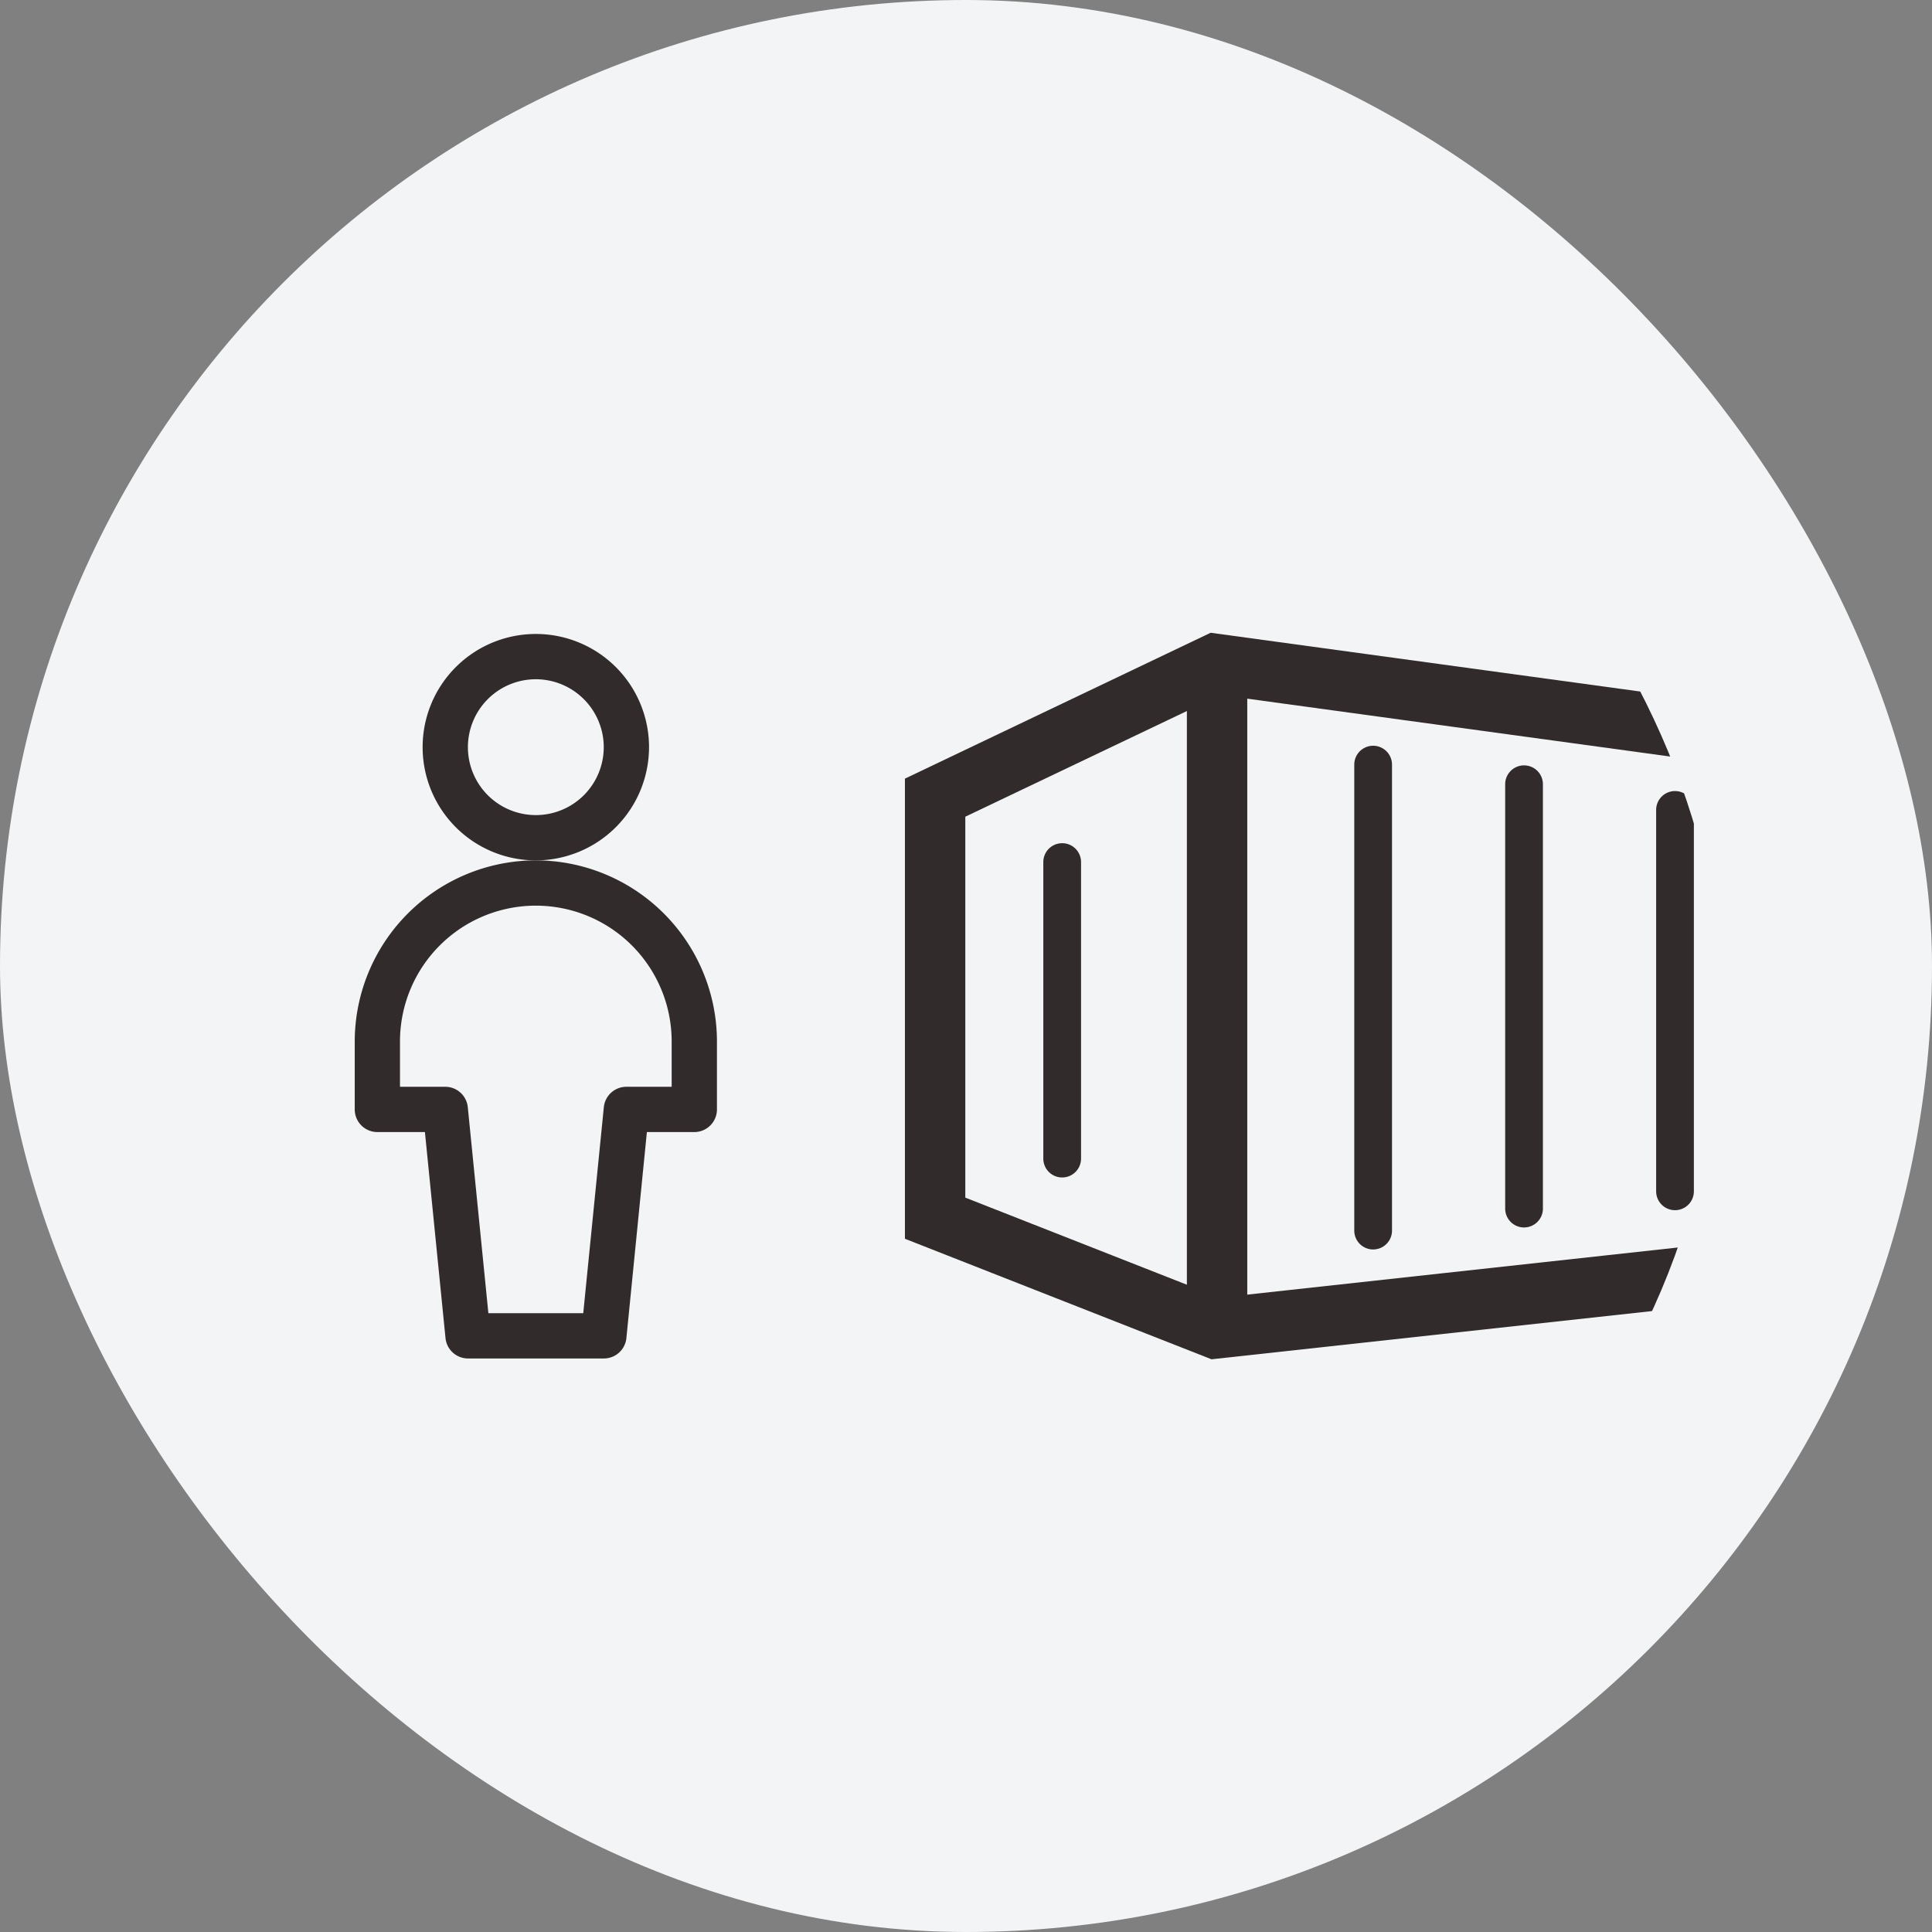
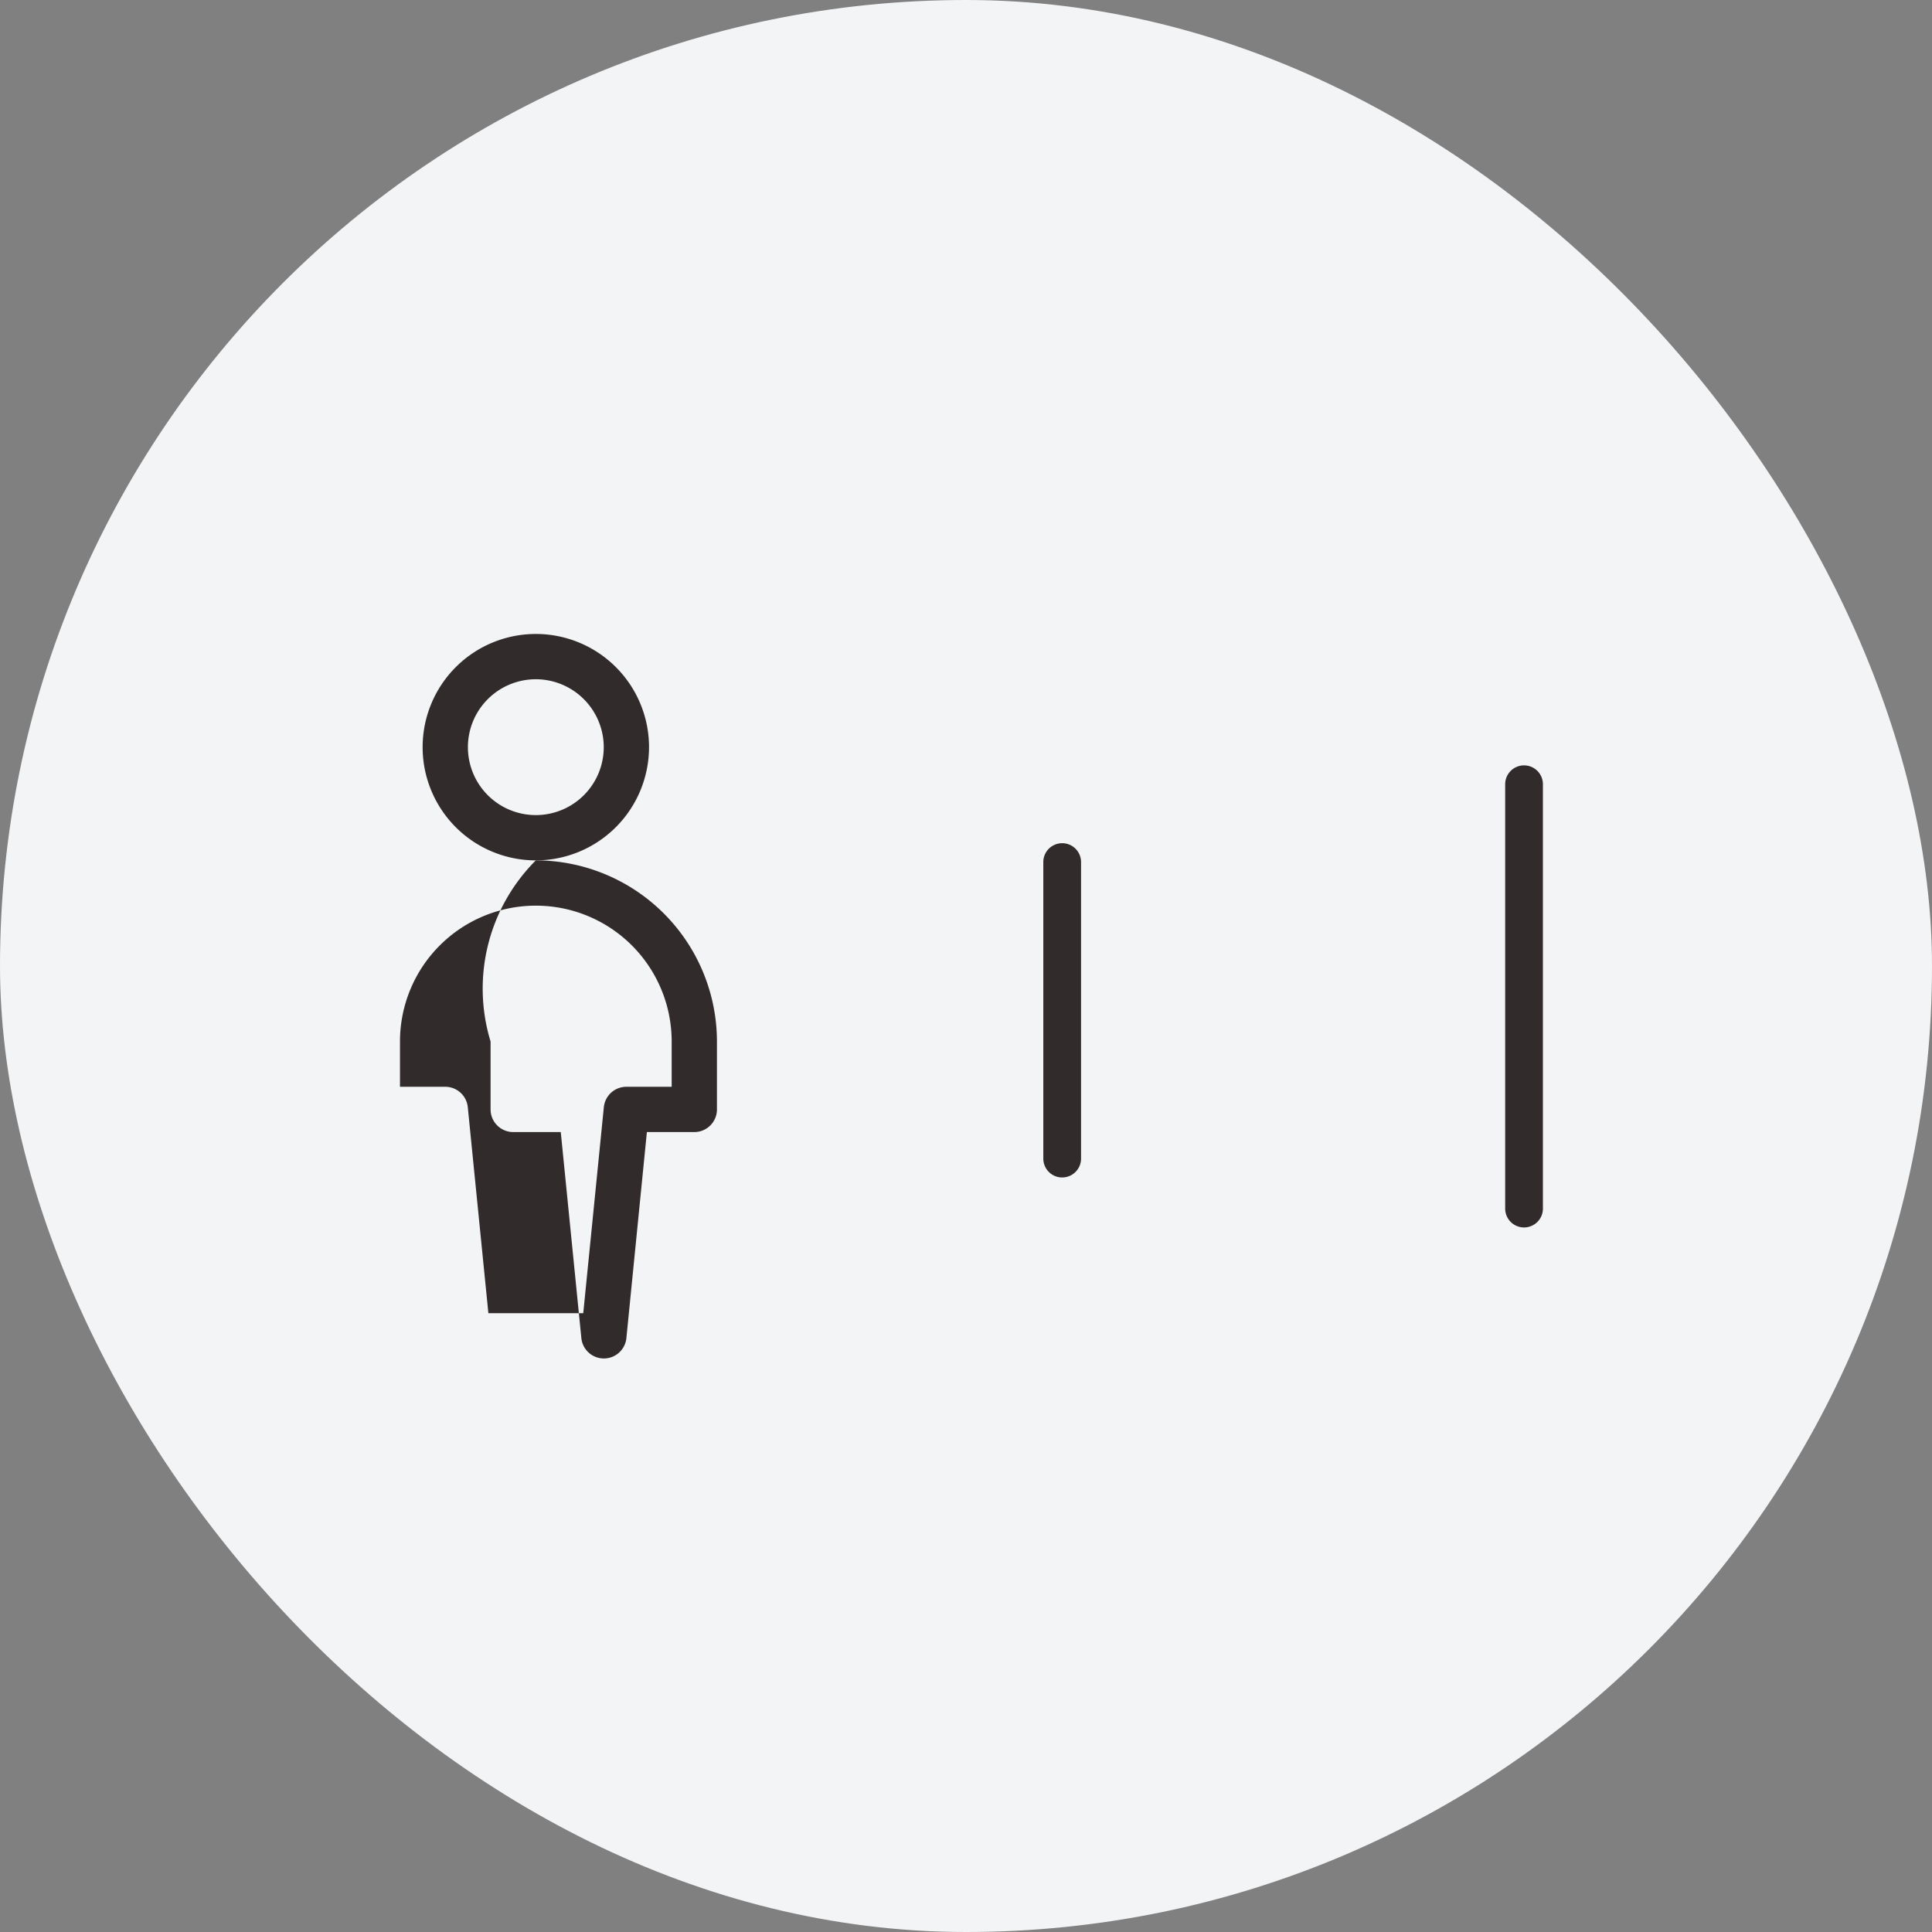
<svg xmlns="http://www.w3.org/2000/svg" width="64" height="64" viewBox="0 0 64 64">
  <rect x="0" y="0" width="64" height="64" fill="#808080" stroke="none" />
  <defs>
    <clipPath id="clip-path">
      <rect id="Rectangle_1806" data-name="Rectangle 1806" width="50" height="50" rx="25" transform="translate(404 632)" fill="#2d6ff5" />
    </clipPath>
  </defs>
  <g id="acces-pieton-gris" transform="translate(-397 -625)">
    <rect id="Rectangle_1792" data-name="Rectangle 1792" width="64" height="64" rx="32" transform="translate(397 625)" fill="#f3f4f6" />
    <g id="Groupe_de_masques_67" data-name="Groupe de masques 67" transform="translate(0 1)" clip-path="url(#clip-path)">
      <g id="Groupe_5274" data-name="Groupe 5274" transform="translate(23.047 1.208)">
-         <path id="Tracé_6592" data-name="Tracé 6592" d="M414.057,643.753l29.9,4.09v16.708l-29.871,3.269-10.156-3.992V648.585Zm27.9,5.835-27.574-3.773-8.453,4.031v12.619l8.428,3.313,27.6-3.021Z" fill="#322b2b" />
-         <path id="Tracé_6593" data-name="Tracé 6593" d="M416.655,668.028a1,1,0,0,1-1-1v-21.7a1,1,0,0,1,2,0v21.7A1,1,0,0,1,416.655,668.028Z" transform="translate(-2.385 -0.438)" fill="#322b2b" />
        <g id="Groupe_5273" data-name="Groupe 5273" transform="translate(0 0.301)">
          <path id="Tracé_6594" data-name="Tracé 6594" d="M447.283,663.359a.625.625,0,0,1-.625-.625V652.2a.625.625,0,0,1,1.25,0v10.531A.625.625,0,0,1,447.283,663.359Z" transform="translate(-8.844 -1.508)" fill="#322b2b" />
          <path id="Tracé_6595" data-name="Tracé 6595" d="M443.354,663.416a.625.625,0,0,1-.625-.625V651.609a.625.625,0,0,1,1.25,0v11.182A.625.625,0,0,1,443.354,663.416Z" transform="translate(-9.914 -1.387)" fill="#322b2b" />
-           <path id="Tracé_6596" data-name="Tracé 6596" d="M435.755,663.737a.625.625,0,0,1-.625-.625V650.478a.625.625,0,0,1,1.25,0v12.633A.625.625,0,0,1,435.755,663.737Z" transform="translate(-6.315 -1.157)" fill="#322b2b" />
          <path id="Tracé_6597" data-name="Tracé 6597" d="M428.121,664.092a.625.625,0,0,1-.625-.625V649.41a.625.625,0,0,1,1.25,0v14.057A.625.625,0,0,1,428.121,664.092Z" transform="translate(-3.682 -0.94)" fill="#322b2b" />
-           <path id="Tracé_6598" data-name="Tracé 6598" d="M420.517,664.655a.625.625,0,0,1-.625-.625V648.594a.625.625,0,0,1,1.25,0V664.03A.625.625,0,0,1,420.517,664.655Z" transform="translate(-1.077 -0.774)" fill="#322b2b" />
          <path id="Tracé_6599" data-name="Tracé 6599" d="M408.958,663.015a.625.625,0,0,1-.625-.625v-9.823a.625.625,0,0,1,1.25,0v9.823A.625.625,0,0,1,408.958,663.015Z" transform="translate(0.181 -1.519)" fill="#322b2b" />
        </g>
      </g>
      <g id="homme" transform="translate(-179.25 549.001)">
        <path id="Oval_4" data-name="Oval 4" d="M594,103.5a3.75,3.75,0,1,1,3.75-3.75A3.754,3.754,0,0,1,594,103.5Zm0-6a2.25,2.25,0,1,0,2.25,2.25A2.253,2.253,0,0,0,594,97.5Z" fill="#322b2b" />
-         <path id="Shape_42" data-name="Shape 42" d="M594,103.5a6.007,6.007,0,0,1,6,6l0,2.249a.75.75,0,0,1-.75.751h-1.571L597,119.325a.75.75,0,0,1-.746.675h-4.5a.75.75,0,0,1-.746-.675l-.682-6.825h-1.575a.75.75,0,0,1-.75-.75V109.5A6.007,6.007,0,0,1,594,103.5Zm4.5,7.5,0-1.5a4.5,4.5,0,1,0-9,0V111H591a.75.75,0,0,1,.746.675l.682,6.825h3.143l.682-6.825A.75.75,0,0,1,597,111Z" fill="#322b2b" />
+         <path id="Shape_42" data-name="Shape 42" d="M594,103.5a6.007,6.007,0,0,1,6,6l0,2.249a.75.75,0,0,1-.75.751h-1.571L597,119.325a.75.75,0,0,1-.746.675a.75.75,0,0,1-.746-.675l-.682-6.825h-1.575a.75.75,0,0,1-.75-.75V109.5A6.007,6.007,0,0,1,594,103.5Zm4.5,7.5,0-1.5a4.5,4.5,0,1,0-9,0V111H591a.75.75,0,0,1,.746.675l.682,6.825h3.143l.682-6.825A.75.75,0,0,1,597,111Z" fill="#322b2b" />
      </g>
    </g>
  </g>
</svg>